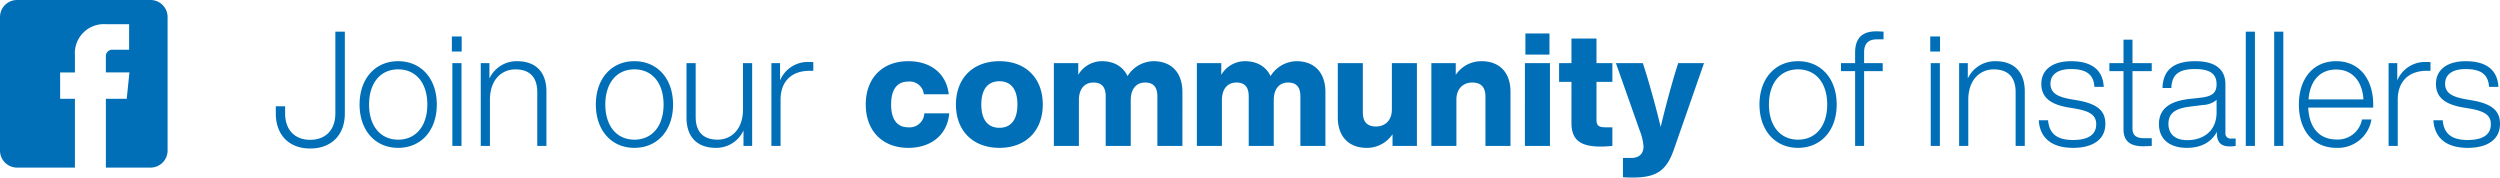
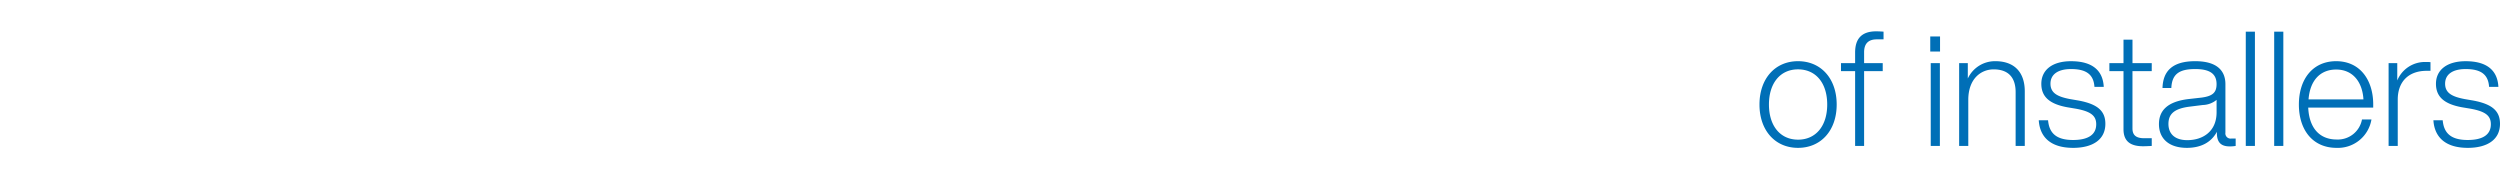
<svg xmlns="http://www.w3.org/2000/svg" width="700.962" height="49.781" viewBox="0 0 700.962 49.781">
  <g id="fb-title01" transform="translate(-1087.333 -672.084)">
-     <path id="facebook-icon01" d="M42.211,0H4.779A4.779,4.779,0,0,0,0,4.779V42.211A4.779,4.779,0,0,0,4.779,46.99H21.007V27.7H16.861V20.314h4.146V15.534A8.143,8.143,0,0,1,28.5,6.789a9.163,9.163,0,0,1,1.277,0H36.2v7.154H31.511a1.78,1.78,0,0,0-1.83,1.711,1.5,1.5,0,0,0,0,.3v4.345h6.612L35.53,27.7H29.684V46.99H42.211a4.779,4.779,0,0,0,4.779-4.779V4.779A4.779,4.779,0,0,0,42.211,0Z" transform="translate(1087.333 672.084)" fill="#006fb7" />
    <g id="Group_120" data-name="Group 120">
      <path id="Path_496" data-name="Path 496" d="M12.465,50.54c6.435,0,10.845-4.86,10.845-12.15S18.9,26.24,12.465,26.24c-6.39,0-10.8,4.86-10.8,12.15S6.075,50.54,12.465,50.54Zm0-2.3c-4.95,0-8.145-3.825-8.145-9.855s3.2-9.855,8.145-9.855c5,0,8.19,3.825,8.19,9.855S17.46,48.245,12.465,48.245ZM34.56,20.12h1.89V17.96c-.54-.045-1.44-.09-2.07-.09-4.185,0-5.9,2.2-5.9,5.94v2.97h-3.96v2.25h3.96V50h2.52V29.03h5.22V26.78h-5.22V23.72C31.005,21.425,32.085,20.12,34.56,20.12Zm17.73,3.42V19.31H49.545v4.23ZM52.245,50V26.78H49.68V50Zm15.57-23.76a8.4,8.4,0,0,0-7.74,4.86V26.78h-2.43V50H60.21V36.995c.045-5.94,3.645-8.46,7.11-8.46,3.915,0,6.165,2.07,6.165,6.39V50H76.05V34.7C76.05,29.255,73.035,26.24,67.815,26.24ZM89.6,50.54c5.355,0,9.045-2.205,9.045-6.75,0-3.6-2.205-5.535-7.56-6.525l-2.34-.4c-3.555-.675-5.49-1.71-5.49-4.32s2.115-4.1,5.76-4.1c4.41,0,6.345,1.62,6.57,5h2.61c-.225-4.365-2.925-7.2-9.18-7.2-5.22,0-8.325,2.43-8.325,6.345,0,3.645,2.34,5.67,7.29,6.57l2.385.4c4.23.765,5.715,1.98,5.715,4.365,0,2.97-2.34,4.41-6.48,4.41-4.68,0-6.705-1.89-7.02-5.535h-2.61C80.28,47.705,83.52,50.54,89.6,50.54Zm22.05-23.76h-5.4V20.21h-2.52v6.57h-3.96v2.25h3.96V45.32c0,3.375,1.935,4.77,5.49,4.77.765,0,1.62-.045,2.43-.09V47.84H109.53c-2.43,0-3.285-.99-3.285-2.745V29.03h5.4Zm22.32,21.15a1.46,1.46,0,0,1-1.665-1.665V32.675c0-3.735-2.34-6.435-8.46-6.435-6.57,0-9.045,2.925-9.18,7.515h2.475c.18-3.825,2.115-5.31,6.7-5.31,4.41,0,5.985,1.575,5.985,4.23,0,2.3-1.035,3.375-4.275,3.78l-3.6.405c-6.03.72-8.28,3.33-8.28,7.02,0,4.095,2.835,6.66,7.83,6.66,3.915,0,6.84-1.53,8.415-4.5v.315c0,2.565,1.08,3.78,3.6,3.78A9.6,9.6,0,0,0,135.18,50V47.93Zm-12.33.45c-3.645,0-5.31-1.89-5.31-4.545,0-2.79,1.62-4.32,6.03-4.86l3.6-.45a6.346,6.346,0,0,0,3.87-1.44V40.6C129.825,45.995,125.91,48.38,121.635,48.38ZM140.58,50V17.96h-2.565V50Zm7.965,0V17.96H145.98V50Zm14.9.54a9.536,9.536,0,0,0,9.81-7.965H170.6A6.887,6.887,0,0,1,163.53,48.2c-4.86,0-7.74-3.24-8.01-8.955h18.225v-.9c0-6.705-3.6-12.105-10.4-12.105-6.48,0-10.44,4.95-10.44,12.15C152.91,45.725,156.96,50.54,163.44,50.54Zm-7.83-13.59c.4-5.265,3.24-8.37,7.74-8.37,4.77,0,7.38,3.6,7.65,8.37ZM188.5,26.465a8.4,8.4,0,0,0-8.01,5.175V26.78h-2.43V50h2.565V36.995c0-4.905,2.925-8.055,8.1-8.055h1.08V26.51C189.315,26.465,188.91,26.465,188.5,26.465ZM200.25,50.54c5.355,0,9.045-2.205,9.045-6.75,0-3.6-2.205-5.535-7.56-6.525l-2.34-.4c-3.555-.675-5.49-1.71-5.49-4.32s2.115-4.1,5.76-4.1c4.41,0,6.345,1.62,6.57,5h2.61c-.225-4.365-2.925-7.2-9.18-7.2-5.22,0-8.325,2.43-8.325,6.345,0,3.645,2.34,5.67,7.29,6.57l2.385.4c4.23.765,5.715,1.98,5.715,4.365,0,2.97-2.34,4.41-6.48,4.41-4.68,0-6.705-1.89-7.02-5.535h-2.61C190.935,47.705,194.175,50.54,200.25,50.54Z" transform="translate(1579 663)" fill="#006fb7" />
-       <path id="Path_494" data-name="Path 494" d="M11.3,50.72c6.075,0,9.72-3.915,9.72-9.81V17.96H18.36v22.9c0,4.68-2.745,7.425-7.065,7.425-4.275,0-7.02-2.745-7.02-7.425v-1.98H1.665V40.91C1.665,46.805,5.265,50.72,11.3,50.72Zm24.66-.18c6.435,0,10.845-4.86,10.845-12.15S42.39,26.24,35.955,26.24c-6.39,0-10.8,4.86-10.8,12.15S29.565,50.54,35.955,50.54Zm0-2.3c-4.95,0-8.145-3.825-8.145-9.855s3.195-9.855,8.145-9.855c5,0,8.19,3.825,8.19,9.855S40.95,48.245,35.955,48.245Zm17.82-24.7V19.31H51.03v4.23ZM53.73,50V26.78H51.165V50ZM69.3,26.24a8.4,8.4,0,0,0-7.74,4.86V26.78H59.13V50H61.7V36.995c.045-5.94,3.645-8.46,7.11-8.46,3.915,0,6.165,2.07,6.165,6.39V50h2.565V34.7C77.535,29.255,74.52,26.24,69.3,26.24Zm32.9,24.3c6.435,0,10.845-4.86,10.845-12.15S108.63,26.24,102.2,26.24c-6.39,0-10.8,4.86-10.8,12.15S95.805,50.54,102.2,50.54Zm0-2.3c-4.95,0-8.145-3.825-8.145-9.855s3.195-9.855,8.145-9.855c4.995,0,8.19,3.825,8.19,9.855S107.19,48.245,102.2,48.245Zm30.465-8.46c-.045,5.94-3.6,8.46-7.11,8.46-3.915,0-6.165-2.07-6.165-6.39V26.78H116.82v15.3c0,5.445,3.015,8.46,8.235,8.46a8.4,8.4,0,0,0,7.74-4.86V50h2.43V26.78H132.66Zm18.4-13.32a8.4,8.4,0,0,0-8.01,5.175V26.78h-2.43V50h2.565V36.995c0-4.905,2.925-8.055,8.1-8.055h1.08V26.51C151.875,26.465,151.47,26.465,151.065,26.465Z" transform="translate(1163 663)" fill="#006fb7" />
-       <path id="Path_495" data-name="Path 495" d="M13.005,50.54c6.435,0,10.98-3.69,11.475-9.675H17.505a4.123,4.123,0,0,1-4.5,3.915c-2.925,0-4.815-1.935-4.815-6.39s1.845-6.435,4.815-6.435A4,4,0,0,1,17.37,35.51h6.975c-.63-5.715-4.95-9.27-11.34-9.27-7.29,0-11.925,4.77-11.925,12.15S5.76,50.54,13.005,50.54Zm25.56,0c7.38,0,12.15-4.77,12.15-12.15s-4.77-12.15-12.15-12.15c-7.425,0-12.2,4.77-12.2,12.15S31.14,50.54,38.565,50.54Zm0-5.625c-3.15,0-5.085-2.115-5.085-6.525s1.935-6.525,5.085-6.525c3.1,0,5.04,2.115,5.04,6.525S41.67,44.915,38.565,44.915ZM81.72,26.24a8.755,8.755,0,0,0-7.245,4.185c-1.26-2.7-3.825-4.185-7.2-4.185a7.717,7.717,0,0,0-6.615,3.825V26.78H53.82V50h7.02V37.175c0-3.555,1.935-4.95,4.05-4.95,2.475,0,3.465,1.4,3.465,3.915V50h7.02V37.175c0-3.555,1.89-4.95,4.005-4.95,2.475,0,3.465,1.4,3.465,3.915V50h7.02V34.925C89.865,29.345,86.715,26.24,81.72,26.24Zm40.1,0a8.755,8.755,0,0,0-7.245,4.185c-1.26-2.7-3.825-4.185-7.2-4.185a7.717,7.717,0,0,0-6.615,3.825V26.78h-6.84V50h7.02V37.175c0-3.555,1.935-4.95,4.05-4.95,2.475,0,3.465,1.4,3.465,3.915V50h7.02V37.175c0-3.555,1.89-4.95,4-4.95,2.475,0,3.465,1.4,3.465,3.915V50h7.02V34.925C129.96,29.345,126.81,26.24,121.815,26.24Zm26.775,13.5c0,3.42-2.25,4.815-4.41,4.815-2.61,0-3.735-1.4-3.735-3.96V26.78h-7.02V41.99c0,5.76,3.465,8.55,8.055,8.55a8.592,8.592,0,0,0,7.29-3.825V50h6.84V26.78h-7.02Zm25.2-13.5a8.652,8.652,0,0,0-7.29,3.825V26.78h-6.84V50h7.02V37.04c0-3.42,2.25-4.815,4.41-4.815,2.61,0,3.735,1.4,3.735,3.96V50h7.02V34.79C181.845,29.03,178.38,26.24,173.79,26.24ZM192.78,24.4v-5.94h-6.75V24.4Zm.135,25.6V26.78h-7.02V50ZM210.42,26.78h-4.455V19.895h-7.02V26.78H195.48v5.265h3.465V43.52c0,4.77,2.43,6.66,8.235,6.66,1.035,0,2.16-.09,3.24-.18V44.78h-1.8c-1.8,0-2.655-.315-2.655-2.07V32.045h4.455Zm17.415,3.33c-1.305,4.5-2.61,9.225-3.87,14.58-1.26-5.31-2.61-10.08-3.96-14.625L218.97,26.78h-7.56l6.66,18.855a15.148,15.148,0,0,1,1.08,4.5c0,1.755-.9,3.24-3.51,3.24h-2.25v5.4c.72.045,1.4.09,2.745.09,6.885,0,9.54-2.115,11.565-7.965l8.415-24.12H228.87Z" transform="translate(1329 663)" fill="#006fb7" />
    </g>
  </g>
</svg>